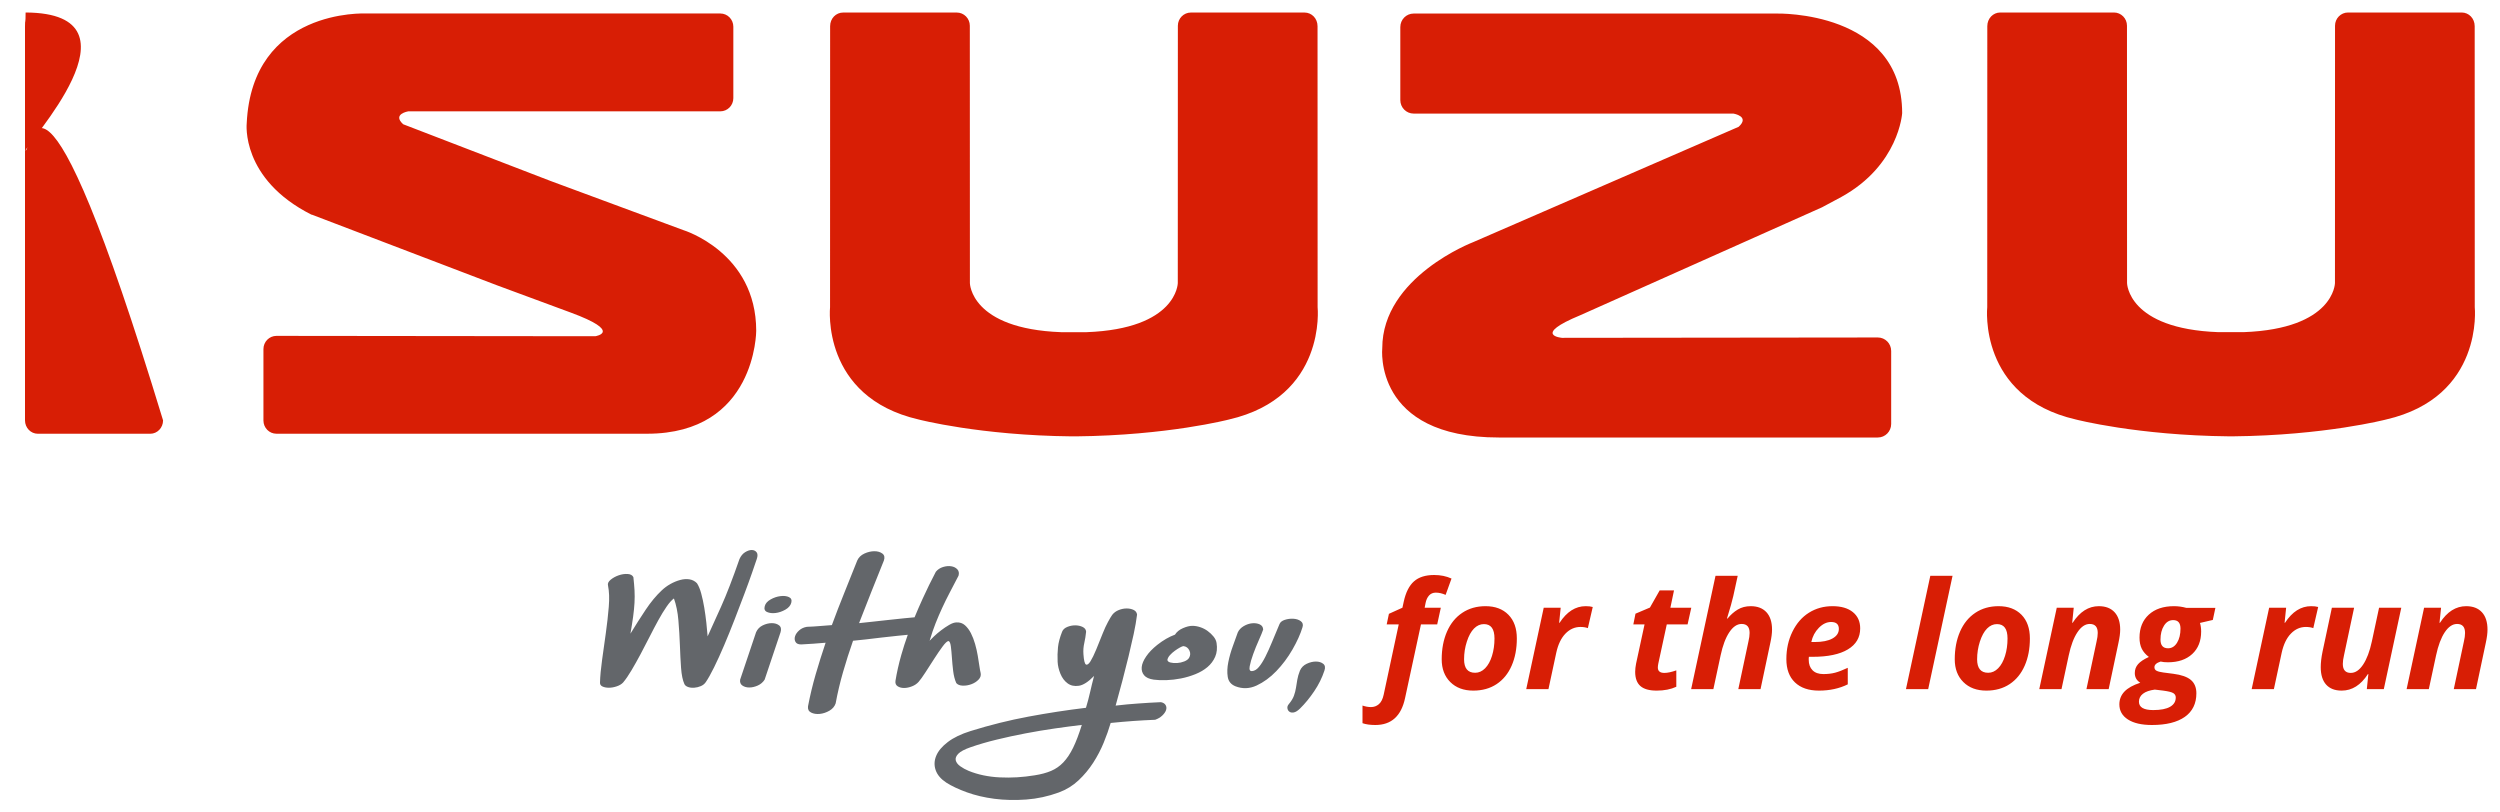
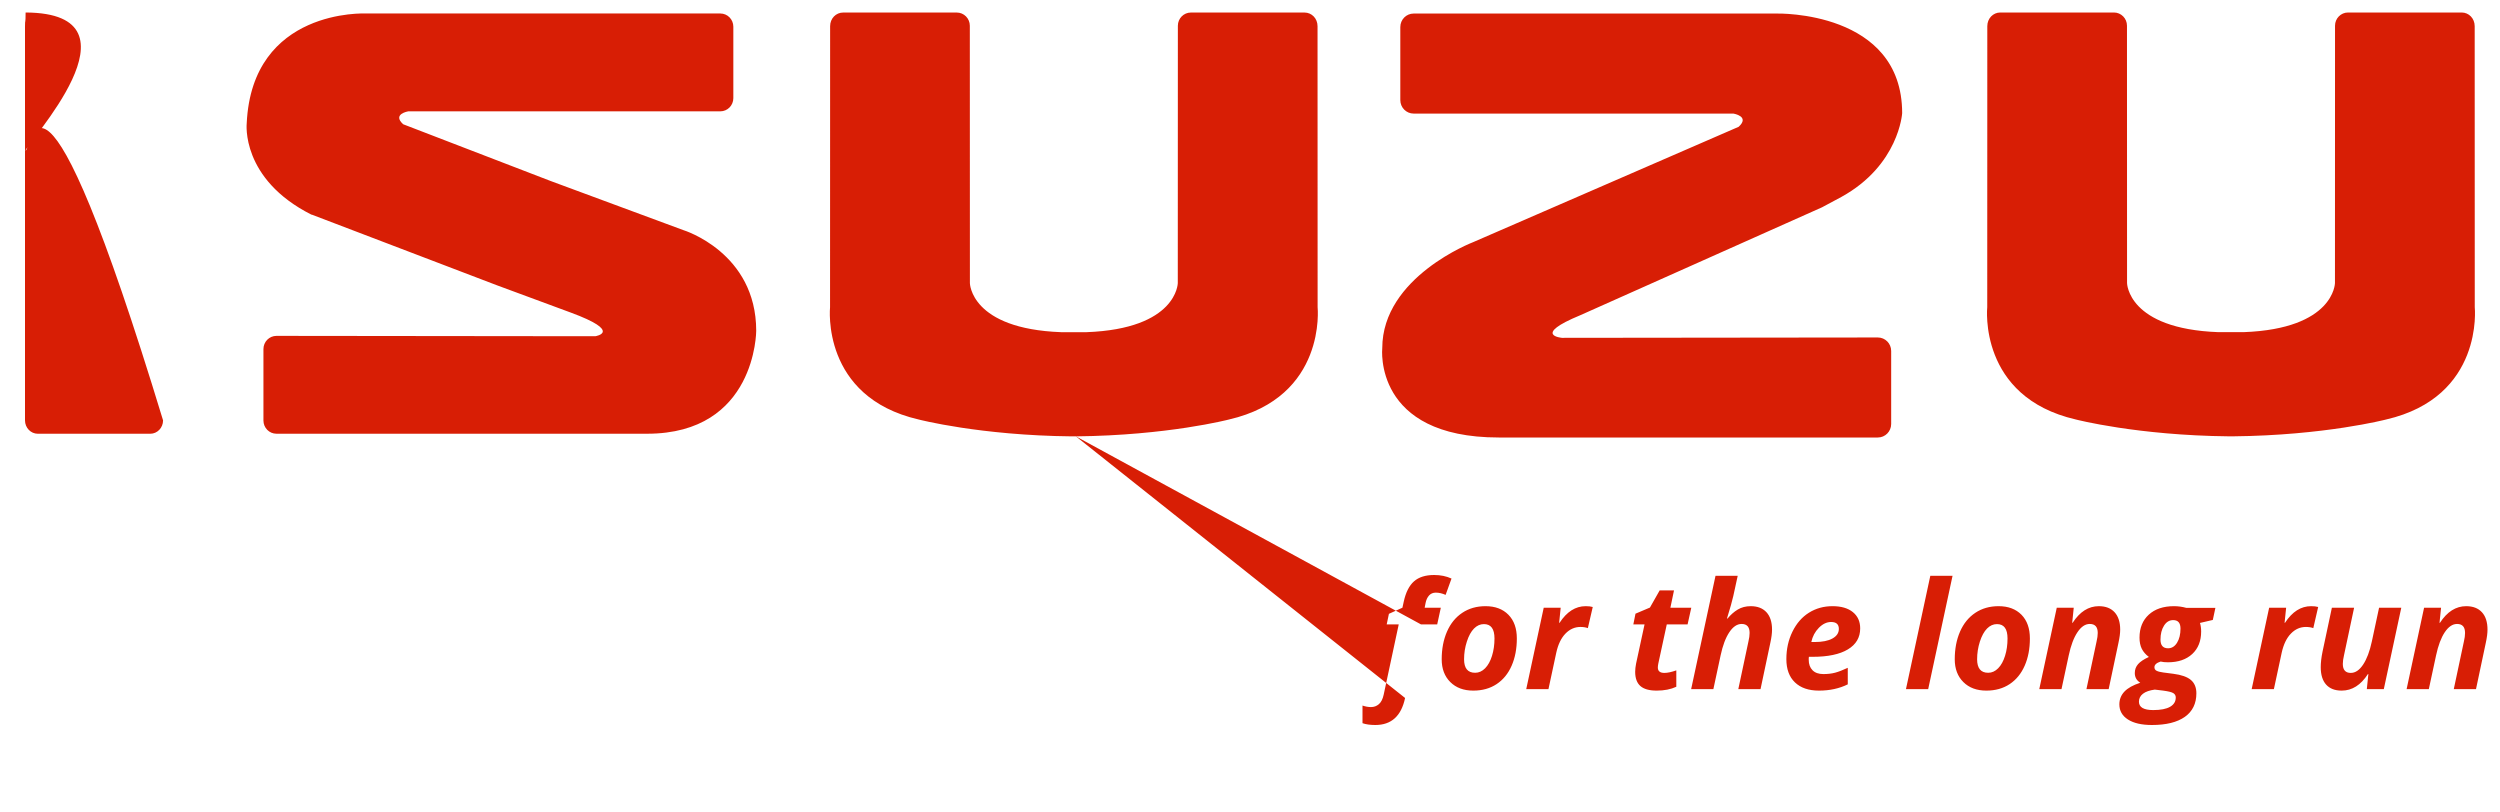
<svg xmlns="http://www.w3.org/2000/svg" width="200" height="65" viewBox="0 0 200 65">
  <defs>
-     <polygon id="isuzu-logo-a" points="39.259 .155 .167 .155 .167 33.631 39.259 33.631 39.259 .155" />
-   </defs>
+     </defs>
  <g fill="none" fill-rule="evenodd">
    <g transform="translate(158 1)" />
    <g transform="translate(2 1)">
-       <path fill="#D81E05" fill-rule="nonzero" d="M176.643 33.907L176.316 33.907C168.966 33.833 164.071 32.56 164.071 32.56 156.233 30.756 156.979 23.573 156.979 23.573L156.984 1.095C156.984.474 157.449 0 158.024 0L167.116 0C167.691 0 168.158.474 168.158 1.057L168.164 21.65C168.164 21.65 168.217 25.304 175.461 25.572L177.495 25.572C184.743 25.304 184.797 21.65 184.797 21.65L184.802 1.057C184.802.474 185.268 0 185.844 0L194.932 0C195.511 0 195.975.474 195.975 1.095L195.981 23.573C195.981 23.573 196.725 30.756 188.888 32.56 188.888 32.56 183.994 33.833 176.643 33.907zM10.02 33.7L1.027 33.7C.459 33.7 2.84217094e-14 33.221 2.84217094e-14 32.63L2.84217094e-14 1.117C2.84217094e-14.526.459.048 1.027.048L10.02.048C10.586.048 11.045.526 11.045 1.117L11.045 32.63C11.045 33.221 10.586 33.7 10.02 33.7zM42.062 13.484L52.678 17.413C52.678 17.413 58.497 19.191 58.497 25.466 58.497 25.466 58.497 33.698 49.767 33.698L20.116 33.698C19.541 33.698 19.075 33.226 19.075 32.642L19.075 26.926C19.075 26.343 19.541 25.87 20.116 25.87L43.763 25.897 45.631 25.897C45.631 25.897 47.87 25.554 43.643 23.999L37.753 21.822 22.953 16.174 22.913 16.171C17.245 13.312 17.737 8.87 17.737 8.87 18.165-.357 27.262.079 27.262.079L55.626.079C56.201.079 56.667.552 56.667 1.135L56.667 6.85C56.667 7.434 56.201 7.907 55.626 7.907L30.662 7.907C30.662 7.907 29.352 8.119 30.254 8.94L42.062 13.484zM122.958 26.027L148.226 25.998C148.815 25.998 149.294 26.481 149.294 27.077L149.294 32.919C149.294 33.517 148.815 34 148.226 34L117.903 34C107.828 34 108.581 26.855 108.581 26.855 108.581 21.14 115.86 18.369 115.86 18.369L137.092 9.144C138.017 8.305 136.675 8.087 136.675 8.087L111.092 8.087C110.502 8.087 110.025 7.603 110.025 7.007L110.025 1.165C110.025.568 110.502.084 111.092.084L140.159.084C140.159.084 150.173-.169 150.173 8.054 150.173 8.054 149.922 12.216 145.307 14.757L143.759 15.586 124.431 24.214C120.522 25.829 122.958 26.027 122.958 26.027zM84.07 33.909L83.744 33.909C76.392 33.836 71.498 32.561 71.498 32.561 63.66 30.757 64.404 23.576 64.404 23.576L64.41 1.096C64.41.477 64.877.003 65.452.003L74.542.003C75.118.003 75.586.477 75.586 1.06L75.592 21.653C75.592 21.653 75.643 25.306 82.89 25.574L84.923 25.574C92.17 25.306 92.223 21.653 92.223 21.653L92.229 1.06C92.229.477 92.696.003 93.271.003L102.36.003C102.938.003 103.403.477 103.403 1.096L103.409 23.576C103.409 23.576 104.153 30.757 96.314 32.561 96.314 32.561 91.421 33.836 84.07 33.909zM110.407 54.838L111.677 48.951 112.976 48.951 113.266 47.617 111.973 47.617 112.043 47.255C112.091 47.003 112.182 46.799 112.32 46.643 112.458 46.488 112.64 46.41 112.864 46.41 113.115 46.41 113.377 46.47 113.649 46.591L114.121 45.285C113.712 45.095 113.249 45 112.734 45 112.041 45 111.502 45.169 111.118 45.51 110.734 45.85 110.463 46.389 110.301 47.127L110.194 47.617 109.113 48.106 108.936 48.951 109.898 48.951 108.694 54.576C108.62 54.925 108.491 55.178 108.31 55.334 108.13 55.489 107.919 55.566 107.679 55.566 107.465 55.566 107.24 55.526 107 55.445L107 56.855C107.275 56.952 107.618 57 108.027 57 109.31 57 110.104 56.28 110.407 54.838L110.407 54.838zM117.361 51.466C117.23 51.891 117.044 52.224 116.809 52.463 116.572 52.702 116.308 52.822 116.011 52.822 115.42 52.822 115.126 52.462 115.126 51.743 115.126 51.257 115.199 50.785 115.348 50.327 115.495 49.868 115.686 49.521 115.92 49.283 116.153 49.047 116.419 48.928 116.714 48.928 117.278 48.928 117.559 49.311 117.559 50.076 117.559 50.578 117.493 51.041 117.361 51.466L117.361 51.466zM118.675 48.182C118.225 47.724 117.615 47.494 116.844 47.494 116.131 47.494 115.51 47.672 114.978 48.028 114.446 48.383 114.04 48.885 113.758 49.532 113.477 50.178 113.336 50.916 113.336 51.743 113.336 52.501 113.565 53.108 114.024 53.565 114.482 54.021 115.096 54.249 115.863 54.249 116.584 54.249 117.206 54.075 117.73 53.728 118.254 53.38 118.655 52.89 118.931 52.256 119.209 51.622 119.347 50.896 119.347 50.076 119.347 49.271 119.124 48.64 118.675 48.182L118.675 48.182zM122.767 48.823L122.732 48.823 122.855 47.617 121.498 47.617 120.098 54.133 121.876 54.133 122.501 51.219C122.647 50.554 122.892 50.044 123.236 49.689 123.582 49.333 123.982 49.156 124.438 49.156 124.655 49.156 124.851 49.186 125.029 49.249L125.42 47.559C125.273 47.515 125.085 47.494 124.851 47.494 124.041 47.494 123.345 47.937 122.767 48.823L122.767 48.823zM130.627 52.402C130.627 52.312 130.64 52.209 130.663 52.092L131.342 48.951 133.007 48.951 133.303 47.617 131.631 47.617 131.921 46.23 130.775 46.23 129.995 47.605 128.839 48.095 128.667 48.951 129.564 48.951 128.886 52.092C128.839 52.334 128.814 52.551 128.814 52.745 128.814 53.259 128.954 53.638 129.23 53.882 129.509 54.127 129.942 54.249 130.533 54.249 131.144 54.249 131.666 54.146 132.105 53.941L132.105 52.629C131.723 52.765 131.403 52.833 131.147 52.833 130.801 52.833 130.627 52.689 130.627 52.402L130.627 52.402zM139.628 50.42C139.718 50.005 139.763 49.654 139.763 49.371 139.763 48.769 139.615 48.306 139.318 47.981 139.02 47.657 138.6 47.494 138.057 47.494 137.663 47.494 137.318 47.584 137.017 47.766 136.718 47.946 136.448 48.186 136.202 48.485L136.156 48.485C136.411 47.662 136.58 47.061 136.663 46.684 136.745 46.307 136.865 45.767 137.017 45.063L135.241 45.063 133.291 54.133 135.069 54.133 135.648 51.434C135.817 50.642 136.049 50.023 136.344 49.581 136.639 49.138 136.968 48.916 137.33 48.916 137.755 48.916 137.968 49.156 137.968 49.634 137.968 49.831 137.936 50.063 137.873 50.327L137.064 54.133 138.842 54.133 139.628 50.42zM145.108 49.313C145.108 49.636 144.937 49.891 144.597 50.079 144.257 50.268 143.781 50.362 143.172 50.362L142.905 50.362C143 49.915 143.201 49.537 143.508 49.225 143.814 48.914 144.141 48.759 144.488 48.759 144.901 48.759 145.108 48.944 145.108 49.313L145.108 49.313zM145.822 53.748L145.822 52.425C145.425 52.612 145.087 52.741 144.807 52.816 144.527 52.89 144.217 52.926 143.873 52.926 143.495 52.926 143.206 52.825 143.003 52.621 142.801 52.416 142.698 52.138 142.698 51.784L142.698 51.668 142.711 51.545 143.011 51.545C144.231 51.545 145.172 51.348 145.828 50.953 146.486 50.559 146.815 49.999 146.815 49.271 146.815 48.72 146.619 48.286 146.229 47.969 145.841 47.653 145.297 47.494 144.6 47.494 143.899 47.494 143.271 47.669 142.717 48.016 142.161 48.364 141.721 48.869 141.396 49.532 141.071 50.194 140.909 50.927 140.909 51.731 140.909 52.532 141.137 53.152 141.594 53.59 142.051 54.03 142.692 54.249 143.52 54.249 144.379 54.249 145.146 54.082 145.822 53.748L145.822 53.748zM154.204 45.063L152.425 45.063 150.476 54.133 152.254 54.133 154.204 45.063zM158.404 51.466C158.272 51.891 158.089 52.224 157.852 52.463 157.616 52.702 157.351 52.822 157.055 52.822 156.464 52.822 156.169 52.462 156.169 51.743 156.169 51.257 156.244 50.785 156.39 50.327 156.54 49.868 156.729 49.521 156.964 49.283 157.197 49.047 157.463 48.928 157.758 48.928 158.321 48.928 158.602 49.311 158.602 50.076 158.602 50.578 158.538 51.041 158.404 51.466L158.404 51.466zM159.72 48.182C159.269 47.724 158.659 47.494 157.888 47.494 157.175 47.494 156.553 47.672 156.021 48.028 155.491 48.383 155.083 48.885 154.802 49.532 154.52 50.178 154.38 50.916 154.38 51.743 154.38 52.501 154.609 53.108 155.068 53.565 155.526 54.021 156.139 54.249 156.908 54.249 157.628 54.249 158.251 54.075 158.773 53.728 159.297 53.38 159.697 52.89 159.975 52.256 160.254 51.622 160.391 50.896 160.391 50.076 160.391 49.271 160.167 48.64 159.72 48.182L159.72 48.182zM167.478 50.42C167.569 50.005 167.615 49.654 167.615 49.371 167.615 48.769 167.465 48.306 167.168 47.981 166.871 47.657 166.451 47.494 165.907 47.494 165.084 47.494 164.386 47.937 163.812 48.823L163.776 48.823 163.899 47.617 162.541 47.617 161.141 54.133 162.919 54.133 163.498 51.434C163.667 50.642 163.899 50.023 164.195 49.581 164.49 49.138 164.818 48.916 165.181 48.916 165.607 48.916 165.819 49.156 165.819 49.634 165.819 49.831 165.787 50.063 165.724 50.327L164.915 54.133 166.693 54.133 167.478 50.42zM172.9 47.628C172.573 47.539 172.247 47.494 171.919 47.494 171.069 47.494 170.397 47.721 169.903 48.173 169.409 48.626 169.161 49.239 169.161 50.013 169.161 50.362 169.223 50.659 169.344 50.904 169.466 51.148 169.657 51.366 169.911 51.557 169.509 51.739 169.222 51.931 169.046 52.131 168.871 52.331 168.784 52.569 168.784 52.844 168.784 53.179 168.929 53.437 169.221 53.62 168.645 53.806 168.223 54.043 167.953 54.328 167.684 54.613 167.549 54.955 167.549 55.351 167.549 55.864 167.779 56.267 168.238 56.561 168.696 56.854 169.335 57 170.154 57 171.295 57 172.173 56.782 172.789 56.348 173.401 55.913 173.71 55.285 173.71 54.465 173.71 53.999 173.562 53.643 173.269 53.395 172.975 53.149 172.508 52.985 171.867 52.903L171.057 52.798C170.826 52.767 170.649 52.723 170.532 52.664 170.414 52.606 170.354 52.511 170.354 52.378 170.354 52.18 170.52 52.029 170.85 51.924 171.008 51.963 171.204 51.983 171.435 51.983 172.253 51.983 172.901 51.762 173.379 51.321 173.854 50.879 174.092 50.281 174.092 49.523 174.092 49.266 174.061 49.037 173.999 48.835L175.025 48.596 175.232 47.628 172.9 47.628zM171.057 54.249C171.47 54.304 171.742 54.372 171.87 54.453 171.998 54.535 172.061 54.651 172.061 54.803 172.061 55.122 171.91 55.368 171.606 55.544 171.303 55.718 170.854 55.806 170.259 55.806 169.496 55.806 169.115 55.582 169.115 55.135 169.115 54.879 169.222 54.667 169.436 54.5 169.652 54.332 169.967 54.223 170.384 54.168L171.057 54.249zM172.439 49.289C172.439 49.744 172.348 50.12 172.165 50.417 171.982 50.714 171.743 50.863 171.447 50.863 171.041 50.863 170.839 50.632 170.839 50.17 170.839 49.723 170.932 49.351 171.12 49.054 171.306 48.756 171.551 48.608 171.854 48.608 172.245 48.608 172.439 48.835 172.439 49.289L172.439 49.289zM180.801 48.823L180.767 48.823 180.891 47.617 179.532 47.617 178.133 54.133 179.91 54.133 180.535 51.219C180.682 50.554 180.926 50.044 181.272 49.689 181.615 49.333 182.017 49.156 182.473 49.156 182.69 49.156 182.886 49.186 183.064 49.249L183.453 47.559C183.307 47.515 183.118 47.494 182.886 47.494 182.075 47.494 181.379 47.937 180.801 48.823L180.801 48.823zM183.802 51.137C183.706 51.604 183.659 52.017 183.659 52.378 183.659 52.985 183.804 53.448 184.09 53.768 184.378 54.089 184.793 54.249 185.336 54.249 186.164 54.249 186.863 53.808 187.433 52.926L187.469 52.926 187.345 54.133 188.704 54.133 190.103 47.617 188.326 47.617 187.748 50.315C187.578 51.108 187.345 51.725 187.049 52.169 186.754 52.612 186.425 52.833 186.063 52.833 185.638 52.833 185.426 52.594 185.426 52.116 185.426 51.918 185.457 51.687 185.52 51.422L186.329 47.617 184.551 47.617 183.802 51.137zM196.865 50.42C196.955 50.005 197 49.654 197 49.371 197 48.769 196.853 48.306 196.555 47.981 196.258 47.657 195.837 47.494 195.294 47.494 194.472 47.494 193.772 47.937 193.197 48.823L193.161 48.823 193.286 47.617 191.927 47.617 190.528 54.133 192.305 54.133 192.885 51.434C193.054 50.642 193.286 50.023 193.58 49.581 193.877 49.138 194.205 48.916 194.567 48.916 194.992 48.916 195.204 49.156 195.204 49.634 195.204 49.831 195.174 50.063 195.11 50.327L194.302 54.133 196.079 54.133 196.865 50.42z" />
-       <path fill="#63666A" d="M71.166,48.384 C71.37,47.89 71.583,47.396 71.808,46.905 C72.15,46.154 72.503,45.433 72.867,44.742 C73.017,44.559 73.208,44.433 73.441,44.361 C73.674,44.289 73.893,44.269 74.098,44.302 C74.303,44.334 74.465,44.416 74.587,44.546 C74.708,44.677 74.74,44.846 74.683,45.055 C74.416,45.564 74.177,46.023 73.963,46.435 C73.749,46.846 73.551,47.247 73.371,47.639 C73.19,48.03 73.017,48.434 72.851,48.852 C72.685,49.27 72.524,49.739 72.369,50.26 C72.438,50.182 72.555,50.065 72.72,49.909 C72.884,49.753 73.072,49.592 73.284,49.429 C73.496,49.266 73.715,49.12 73.939,48.989 C74.164,48.858 74.359,48.793 74.526,48.793 C74.786,48.78 75.01,48.855 75.195,49.018 C75.379,49.182 75.539,49.394 75.673,49.654 C75.806,49.916 75.918,50.206 76.009,50.525 C76.1,50.844 76.171,51.158 76.222,51.464 C76.274,51.771 76.318,52.049 76.353,52.296 C76.389,52.544 76.423,52.726 76.453,52.844 C76.491,53.04 76.434,53.216 76.282,53.372 C76.131,53.529 75.942,53.65 75.716,53.735 C75.49,53.819 75.26,53.859 75.026,53.852 C74.791,53.846 74.617,53.777 74.503,53.647 C74.381,53.372 74.298,53.05 74.253,52.678 C74.207,52.306 74.175,51.948 74.152,51.602 C74.129,51.256 74.1,50.956 74.067,50.702 C74.033,50.447 73.971,50.307 73.878,50.281 C73.771,50.294 73.613,50.44 73.407,50.721 C73.199,51.002 72.978,51.324 72.744,51.689 C72.508,52.055 72.275,52.417 72.044,52.776 C71.812,53.135 71.627,53.392 71.488,53.549 C71.348,53.706 71.17,53.826 70.951,53.91 C70.731,53.996 70.522,54.038 70.324,54.038 C70.125,54.038 69.955,53.993 69.812,53.901 C69.669,53.81 69.611,53.666 69.637,53.47 C69.742,52.819 69.896,52.127 70.103,51.396 C70.254,50.865 70.426,50.328 70.622,49.783 C70.366,49.808 70.105,49.833 69.84,49.86 C69.386,49.906 68.94,49.954 68.505,50.006 C68.068,50.059 67.654,50.107 67.265,50.153 C66.876,50.199 66.535,50.235 66.243,50.26 C65.951,51.096 65.684,51.927 65.446,52.756 C65.206,53.585 65.008,54.423 64.852,55.271 C64.767,55.519 64.599,55.714 64.351,55.858 C64.101,56.001 63.845,56.086 63.581,56.113 C63.316,56.138 63.086,56.103 62.89,56.005 C62.694,55.907 62.612,55.741 62.64,55.505 C62.805,54.645 63.008,53.797 63.25,52.961 C63.492,52.127 63.759,51.278 64.049,50.418 C63.693,50.444 63.366,50.469 63.067,50.496 C62.769,50.522 62.444,50.541 62.093,50.555 C61.863,50.555 61.711,50.486 61.638,50.349 C61.564,50.212 61.552,50.062 61.605,49.899 C61.656,49.736 61.766,49.579 61.935,49.429 C62.102,49.279 62.31,49.185 62.556,49.145 C62.92,49.132 63.251,49.113 63.55,49.086 C63.847,49.061 64.182,49.035 64.549,49.008 C64.866,48.148 65.196,47.29 65.542,46.435 C65.887,45.58 66.233,44.716 66.579,43.842 C66.69,43.594 66.881,43.409 67.152,43.284 C67.424,43.16 67.69,43.098 67.949,43.098 C68.21,43.098 68.423,43.16 68.589,43.284 C68.756,43.409 68.797,43.594 68.711,43.842 C68.03,45.525 67.367,47.195 66.725,48.852 C67.048,48.813 67.408,48.773 67.808,48.735 C68.208,48.695 68.623,48.649 69.054,48.598 C69.483,48.545 69.914,48.499 70.346,48.461 C70.626,48.435 70.9,48.41 71.166,48.384 Z M46.702,47.55 C46.757,46.878 46.737,46.307 46.64,45.838 C46.599,45.682 46.671,45.529 46.852,45.378 C47.033,45.229 47.247,45.111 47.492,45.026 C47.737,44.941 47.974,44.905 48.206,44.918 C48.438,44.931 48.593,45.016 48.671,45.173 C48.713,45.551 48.743,45.904 48.762,46.229 C48.779,46.556 48.779,46.888 48.76,47.228 C48.74,47.567 48.705,47.932 48.652,48.323 C48.599,48.714 48.526,49.172 48.435,49.694 C48.84,49.028 49.247,48.389 49.657,47.775 C50.066,47.162 50.494,46.647 50.941,46.229 C51.147,46.034 51.377,45.864 51.633,45.72 C51.888,45.577 52.148,45.47 52.414,45.398 C52.679,45.326 52.929,45.31 53.163,45.348 C53.397,45.388 53.596,45.492 53.759,45.661 C53.894,45.87 54.009,46.148 54.101,46.494 C54.195,46.84 54.274,47.212 54.341,47.609 C54.407,48.008 54.462,48.408 54.507,48.813 C54.552,49.217 54.586,49.582 54.61,49.909 C54.892,49.295 55.252,48.499 55.692,47.521 C56.131,46.543 56.619,45.277 57.158,43.724 C57.27,43.477 57.419,43.294 57.609,43.176 C57.799,43.059 57.974,43 58.136,43 C58.299,43 58.428,43.059 58.524,43.176 C58.62,43.294 58.626,43.477 58.541,43.724 C58.466,43.946 58.341,44.308 58.168,44.811 C57.994,45.313 57.787,45.884 57.546,46.523 C57.306,47.162 57.045,47.841 56.768,48.558 C56.491,49.276 56.211,49.964 55.931,50.622 C55.65,51.281 55.381,51.873 55.123,52.394 C54.864,52.916 54.644,53.307 54.463,53.568 C54.367,53.712 54.233,53.819 54.061,53.891 C53.891,53.963 53.716,54.005 53.536,54.018 C53.355,54.031 53.191,54.012 53.044,53.96 C52.897,53.907 52.8,53.829 52.752,53.725 C52.615,53.425 52.526,52.994 52.485,52.433 C52.444,51.873 52.415,51.265 52.392,50.613 C52.368,49.961 52.329,49.302 52.272,48.636 C52.217,47.971 52.097,47.384 51.914,46.875 C51.735,47.006 51.539,47.224 51.328,47.531 C51.116,47.837 50.897,48.196 50.671,48.607 C50.444,49.018 50.21,49.462 49.97,49.938 C49.73,50.415 49.488,50.881 49.243,51.337 C48.998,51.795 48.758,52.221 48.523,52.619 C48.289,53.017 48.062,53.347 47.843,53.607 C47.715,53.738 47.543,53.84 47.33,53.91 C47.116,53.982 46.909,54.018 46.711,54.018 C46.512,54.018 46.343,53.986 46.202,53.921 C46.061,53.856 45.994,53.751 46,53.607 C46.014,53.086 46.071,52.476 46.169,51.777 C46.266,51.08 46.366,50.369 46.467,49.644 C46.568,48.92 46.646,48.223 46.702,47.55 Z M61.117,46.768 C61.301,46.853 61.362,47.006 61.3,47.228 C61.238,47.449 61.078,47.632 60.824,47.775 C60.568,47.919 60.309,48.008 60.047,48.04 C59.784,48.073 59.557,48.046 59.366,47.961 C59.177,47.877 59.115,47.717 59.183,47.481 C59.24,47.274 59.396,47.097 59.652,46.953 C59.905,46.81 60.169,46.722 60.438,46.69 C60.707,46.657 60.933,46.682 61.117,46.768 Z M57.211,53.372 L58.487,49.576 C58.598,49.329 58.776,49.145 59.021,49.028 C59.266,48.911 59.506,48.852 59.744,48.852 C59.981,48.852 60.175,48.911 60.327,49.028 C60.478,49.145 60.518,49.329 60.445,49.576 L59.171,53.372 C59.036,53.581 58.854,53.738 58.62,53.843 C58.386,53.947 58.161,53.999 57.943,53.999 C57.726,53.999 57.541,53.947 57.391,53.843 C57.24,53.738 57.18,53.581 57.211,53.372 Z M82.834,52.903 C82.701,52.577 82.626,52.257 82.61,51.944 C82.591,51.54 82.601,51.152 82.639,50.78 C82.678,50.407 82.788,49.994 82.969,49.537 C83.036,49.367 83.173,49.241 83.38,49.155 C83.586,49.07 83.798,49.028 84.015,49.028 C84.233,49.028 84.43,49.07 84.608,49.155 C84.785,49.241 84.88,49.367 84.889,49.537 C84.859,49.837 84.811,50.137 84.744,50.437 C84.675,50.737 84.652,51.037 84.675,51.337 C84.709,51.833 84.776,52.107 84.877,52.16 C84.977,52.211 85.098,52.127 85.237,51.905 C85.375,51.683 85.532,51.364 85.704,50.946 C85.876,50.528 86.049,50.098 86.225,49.654 C86.359,49.316 86.498,49.015 86.64,48.754 C86.781,48.493 86.894,48.304 86.98,48.186 C87.112,48.017 87.283,47.89 87.497,47.805 C87.709,47.72 87.921,47.677 88.132,47.677 C88.343,47.677 88.529,47.717 88.691,47.795 C88.852,47.873 88.943,47.997 88.965,48.167 C88.907,48.636 88.817,49.155 88.695,49.723 C88.572,50.29 88.435,50.887 88.283,51.514 C88.13,52.139 87.967,52.785 87.793,53.451 C87.618,54.116 87.438,54.781 87.251,55.448 C87.586,55.408 87.901,55.376 88.192,55.349 C88.485,55.323 88.772,55.301 89.055,55.28 C89.338,55.261 89.628,55.242 89.923,55.222 C90.219,55.202 90.536,55.186 90.873,55.173 C91.063,55.212 91.191,55.293 91.257,55.418 C91.323,55.542 91.331,55.676 91.28,55.819 C91.23,55.963 91.128,56.106 90.976,56.25 C90.823,56.393 90.635,56.504 90.412,56.582 C89.774,56.608 89.184,56.641 88.644,56.68 C88.104,56.719 87.507,56.771 86.854,56.837 C86.709,57.332 86.523,57.858 86.297,58.412 C86.07,58.967 85.79,59.501 85.458,60.017 C85.126,60.532 84.735,61.002 84.285,61.425 C83.835,61.849 83.31,62.173 82.71,62.395 C81.856,62.708 80.985,62.897 80.094,62.963 C79.205,63.027 78.357,63.008 77.554,62.904 C76.75,62.799 76.016,62.626 75.35,62.385 C74.684,62.143 74.136,61.886 73.707,61.612 C73.27,61.325 72.986,60.992 72.854,60.613 C72.723,60.235 72.736,59.854 72.895,59.469 C73.054,59.083 73.364,58.715 73.823,58.364 C74.283,58.011 74.893,57.718 75.651,57.482 C77.2,57 78.744,56.615 80.285,56.328 C81.828,56.041 83.358,55.805 84.877,55.623 C85.003,55.205 85.114,54.792 85.206,54.381 C85.299,53.969 85.406,53.529 85.529,53.06 L85.521,53.079 C85.065,53.549 84.661,53.81 84.308,53.862 C83.954,53.915 83.653,53.849 83.406,53.666 C83.158,53.484 82.968,53.229 82.834,52.903 Z M77.983,61.191 C78.9,61.237 79.831,61.181 80.776,61.025 C81.28,60.946 81.718,60.829 82.087,60.672 C82.456,60.516 82.784,60.288 83.069,59.988 C83.355,59.687 83.614,59.299 83.848,58.823 C84.082,58.346 84.314,57.737 84.545,56.993 C83.873,57.072 83.154,57.166 82.387,57.277 C81.62,57.387 80.841,57.518 80.052,57.668 C79.263,57.818 78.493,57.984 77.741,58.168 C76.991,58.35 76.296,58.552 75.658,58.774 C75.168,58.943 74.836,59.12 74.661,59.302 C74.486,59.485 74.419,59.661 74.461,59.831 C74.503,60 74.622,60.157 74.822,60.301 C75.021,60.444 75.247,60.568 75.5,60.672 C76.238,60.972 77.067,61.146 77.983,61.191 Z M89.694,51.514 C89.907,51.2 90.202,50.894 90.577,50.594 C91.059,50.215 91.533,49.941 91.998,49.772 C92.137,49.55 92.349,49.377 92.635,49.253 C92.921,49.129 93.173,49.067 93.391,49.067 C93.596,49.067 93.805,49.104 94.02,49.175 C94.235,49.247 94.432,49.348 94.61,49.478 C94.789,49.609 94.946,49.756 95.079,49.919 C95.213,50.082 95.295,50.254 95.325,50.437 C95.39,50.855 95.353,51.224 95.213,51.543 C95.073,51.862 94.869,52.136 94.599,52.364 C94.329,52.593 94.007,52.782 93.635,52.932 C93.261,53.082 92.877,53.197 92.481,53.275 C92.085,53.353 91.695,53.398 91.313,53.412 C90.93,53.425 90.593,53.412 90.301,53.372 C89.937,53.32 89.68,53.203 89.528,53.02 C89.377,52.838 89.313,52.619 89.337,52.364 C89.361,52.11 89.481,51.827 89.694,51.514 Z M91.6,51.406 C91.486,51.53 91.417,51.657 91.391,51.787 C91.4,51.892 91.484,51.964 91.641,52.002 C91.799,52.042 91.976,52.055 92.173,52.042 C92.37,52.029 92.56,51.986 92.742,51.914 C92.924,51.843 93.051,51.748 93.123,51.631 C93.239,51.436 93.247,51.236 93.149,51.034 C93.049,50.831 92.896,50.718 92.689,50.691 L92.67,50.691 C92.619,50.691 92.528,50.728 92.397,50.799 C92.265,50.871 92.129,50.959 91.985,51.063 C91.84,51.168 91.712,51.281 91.6,51.406 Z M96.634,50.672 C96.791,50.241 96.921,49.882 97.022,49.595 C97.118,49.387 97.278,49.217 97.503,49.086 C97.726,48.957 97.951,48.882 98.177,48.861 C98.402,48.842 98.602,48.871 98.776,48.95 C98.949,49.028 99.043,49.164 99.055,49.36 C98.99,49.556 98.874,49.84 98.707,50.212 C98.541,50.584 98.39,50.956 98.256,51.327 C98.121,51.699 98.028,52.023 97.977,52.296 C97.926,52.57 97.986,52.701 98.158,52.688 C98.355,52.675 98.538,52.567 98.707,52.364 C98.879,52.163 99.051,51.889 99.227,51.543 C99.402,51.197 99.581,50.803 99.763,50.359 C99.945,49.916 100.144,49.439 100.359,48.93 C100.421,48.773 100.562,48.66 100.782,48.588 C101.003,48.516 101.232,48.486 101.47,48.499 C101.708,48.513 101.906,48.577 102.064,48.695 C102.223,48.813 102.267,48.976 102.198,49.185 C102.031,49.732 101.764,50.326 101.395,50.965 C101.027,51.605 100.597,52.179 100.107,52.688 C99.618,53.197 99.09,53.581 98.526,53.843 C97.961,54.103 97.397,54.122 96.832,53.901 C96.479,53.757 96.275,53.507 96.219,53.147 C96.162,52.789 96.178,52.394 96.266,51.964 C96.352,51.533 96.476,51.102 96.634,50.672 Z M101.785,53.372 C101.822,53.151 101.892,52.91 101.996,52.648 C102.106,52.401 102.287,52.218 102.539,52.101 C102.791,51.983 103.034,51.924 103.271,51.924 C103.508,51.924 103.702,51.983 103.854,52.101 C104.006,52.218 104.039,52.401 103.954,52.648 C103.765,53.223 103.492,53.774 103.135,54.302 C102.779,54.83 102.401,55.29 102.003,55.682 C101.815,55.864 101.648,55.969 101.504,55.995 C101.359,56.021 101.243,56.001 101.153,55.936 C101.063,55.871 101.01,55.78 100.993,55.663 C100.975,55.545 101.013,55.434 101.105,55.33 C101.3,55.095 101.437,54.873 101.513,54.664 C101.589,54.455 101.644,54.243 101.678,54.028 C101.713,53.813 101.748,53.594 101.785,53.372 Z" />
+       <path fill="#D81E05" fill-rule="nonzero" d="M176.643 33.907L176.316 33.907C168.966 33.833 164.071 32.56 164.071 32.56 156.233 30.756 156.979 23.573 156.979 23.573L156.984 1.095C156.984.474 157.449 0 158.024 0L167.116 0C167.691 0 168.158.474 168.158 1.057L168.164 21.65C168.164 21.65 168.217 25.304 175.461 25.572L177.495 25.572C184.743 25.304 184.797 21.65 184.797 21.65L184.802 1.057C184.802.474 185.268 0 185.844 0L194.932 0C195.511 0 195.975.474 195.975 1.095L195.981 23.573C195.981 23.573 196.725 30.756 188.888 32.56 188.888 32.56 183.994 33.833 176.643 33.907zM10.02 33.7L1.027 33.7C.459 33.7 2.84217094e-14 33.221 2.84217094e-14 32.63L2.84217094e-14 1.117C2.84217094e-14.526.459.048 1.027.048L10.02.048C10.586.048 11.045.526 11.045 1.117L11.045 32.63C11.045 33.221 10.586 33.7 10.02 33.7zM42.062 13.484L52.678 17.413C52.678 17.413 58.497 19.191 58.497 25.466 58.497 25.466 58.497 33.698 49.767 33.698L20.116 33.698C19.541 33.698 19.075 33.226 19.075 32.642L19.075 26.926C19.075 26.343 19.541 25.87 20.116 25.87L43.763 25.897 45.631 25.897C45.631 25.897 47.87 25.554 43.643 23.999L37.753 21.822 22.953 16.174 22.913 16.171C17.245 13.312 17.737 8.87 17.737 8.87 18.165-.357 27.262.079 27.262.079L55.626.079C56.201.079 56.667.552 56.667 1.135L56.667 6.85C56.667 7.434 56.201 7.907 55.626 7.907L30.662 7.907C30.662 7.907 29.352 8.119 30.254 8.94L42.062 13.484zM122.958 26.027L148.226 25.998C148.815 25.998 149.294 26.481 149.294 27.077L149.294 32.919C149.294 33.517 148.815 34 148.226 34L117.903 34C107.828 34 108.581 26.855 108.581 26.855 108.581 21.14 115.86 18.369 115.86 18.369L137.092 9.144C138.017 8.305 136.675 8.087 136.675 8.087L111.092 8.087C110.502 8.087 110.025 7.603 110.025 7.007L110.025 1.165C110.025.568 110.502.084 111.092.084L140.159.084C140.159.084 150.173-.169 150.173 8.054 150.173 8.054 149.922 12.216 145.307 14.757L143.759 15.586 124.431 24.214C120.522 25.829 122.958 26.027 122.958 26.027zM84.07 33.909L83.744 33.909C76.392 33.836 71.498 32.561 71.498 32.561 63.66 30.757 64.404 23.576 64.404 23.576L64.41 1.096C64.41.477 64.877.003 65.452.003L74.542.003C75.118.003 75.586.477 75.586 1.06L75.592 21.653C75.592 21.653 75.643 25.306 82.89 25.574L84.923 25.574C92.17 25.306 92.223 21.653 92.223 21.653L92.229 1.06C92.229.477 92.696.003 93.271.003L102.36.003C102.938.003 103.403.477 103.403 1.096L103.409 23.576C103.409 23.576 104.153 30.757 96.314 32.561 96.314 32.561 91.421 33.836 84.07 33.909zL111.677 48.951 112.976 48.951 113.266 47.617 111.973 47.617 112.043 47.255C112.091 47.003 112.182 46.799 112.32 46.643 112.458 46.488 112.64 46.41 112.864 46.41 113.115 46.41 113.377 46.47 113.649 46.591L114.121 45.285C113.712 45.095 113.249 45 112.734 45 112.041 45 111.502 45.169 111.118 45.51 110.734 45.85 110.463 46.389 110.301 47.127L110.194 47.617 109.113 48.106 108.936 48.951 109.898 48.951 108.694 54.576C108.62 54.925 108.491 55.178 108.31 55.334 108.13 55.489 107.919 55.566 107.679 55.566 107.465 55.566 107.24 55.526 107 55.445L107 56.855C107.275 56.952 107.618 57 108.027 57 109.31 57 110.104 56.28 110.407 54.838L110.407 54.838zM117.361 51.466C117.23 51.891 117.044 52.224 116.809 52.463 116.572 52.702 116.308 52.822 116.011 52.822 115.42 52.822 115.126 52.462 115.126 51.743 115.126 51.257 115.199 50.785 115.348 50.327 115.495 49.868 115.686 49.521 115.92 49.283 116.153 49.047 116.419 48.928 116.714 48.928 117.278 48.928 117.559 49.311 117.559 50.076 117.559 50.578 117.493 51.041 117.361 51.466L117.361 51.466zM118.675 48.182C118.225 47.724 117.615 47.494 116.844 47.494 116.131 47.494 115.51 47.672 114.978 48.028 114.446 48.383 114.04 48.885 113.758 49.532 113.477 50.178 113.336 50.916 113.336 51.743 113.336 52.501 113.565 53.108 114.024 53.565 114.482 54.021 115.096 54.249 115.863 54.249 116.584 54.249 117.206 54.075 117.73 53.728 118.254 53.38 118.655 52.89 118.931 52.256 119.209 51.622 119.347 50.896 119.347 50.076 119.347 49.271 119.124 48.64 118.675 48.182L118.675 48.182zM122.767 48.823L122.732 48.823 122.855 47.617 121.498 47.617 120.098 54.133 121.876 54.133 122.501 51.219C122.647 50.554 122.892 50.044 123.236 49.689 123.582 49.333 123.982 49.156 124.438 49.156 124.655 49.156 124.851 49.186 125.029 49.249L125.42 47.559C125.273 47.515 125.085 47.494 124.851 47.494 124.041 47.494 123.345 47.937 122.767 48.823L122.767 48.823zM130.627 52.402C130.627 52.312 130.64 52.209 130.663 52.092L131.342 48.951 133.007 48.951 133.303 47.617 131.631 47.617 131.921 46.23 130.775 46.23 129.995 47.605 128.839 48.095 128.667 48.951 129.564 48.951 128.886 52.092C128.839 52.334 128.814 52.551 128.814 52.745 128.814 53.259 128.954 53.638 129.23 53.882 129.509 54.127 129.942 54.249 130.533 54.249 131.144 54.249 131.666 54.146 132.105 53.941L132.105 52.629C131.723 52.765 131.403 52.833 131.147 52.833 130.801 52.833 130.627 52.689 130.627 52.402L130.627 52.402zM139.628 50.42C139.718 50.005 139.763 49.654 139.763 49.371 139.763 48.769 139.615 48.306 139.318 47.981 139.02 47.657 138.6 47.494 138.057 47.494 137.663 47.494 137.318 47.584 137.017 47.766 136.718 47.946 136.448 48.186 136.202 48.485L136.156 48.485C136.411 47.662 136.58 47.061 136.663 46.684 136.745 46.307 136.865 45.767 137.017 45.063L135.241 45.063 133.291 54.133 135.069 54.133 135.648 51.434C135.817 50.642 136.049 50.023 136.344 49.581 136.639 49.138 136.968 48.916 137.33 48.916 137.755 48.916 137.968 49.156 137.968 49.634 137.968 49.831 137.936 50.063 137.873 50.327L137.064 54.133 138.842 54.133 139.628 50.42zM145.108 49.313C145.108 49.636 144.937 49.891 144.597 50.079 144.257 50.268 143.781 50.362 143.172 50.362L142.905 50.362C143 49.915 143.201 49.537 143.508 49.225 143.814 48.914 144.141 48.759 144.488 48.759 144.901 48.759 145.108 48.944 145.108 49.313L145.108 49.313zM145.822 53.748L145.822 52.425C145.425 52.612 145.087 52.741 144.807 52.816 144.527 52.89 144.217 52.926 143.873 52.926 143.495 52.926 143.206 52.825 143.003 52.621 142.801 52.416 142.698 52.138 142.698 51.784L142.698 51.668 142.711 51.545 143.011 51.545C144.231 51.545 145.172 51.348 145.828 50.953 146.486 50.559 146.815 49.999 146.815 49.271 146.815 48.72 146.619 48.286 146.229 47.969 145.841 47.653 145.297 47.494 144.6 47.494 143.899 47.494 143.271 47.669 142.717 48.016 142.161 48.364 141.721 48.869 141.396 49.532 141.071 50.194 140.909 50.927 140.909 51.731 140.909 52.532 141.137 53.152 141.594 53.59 142.051 54.03 142.692 54.249 143.52 54.249 144.379 54.249 145.146 54.082 145.822 53.748L145.822 53.748zM154.204 45.063L152.425 45.063 150.476 54.133 152.254 54.133 154.204 45.063zM158.404 51.466C158.272 51.891 158.089 52.224 157.852 52.463 157.616 52.702 157.351 52.822 157.055 52.822 156.464 52.822 156.169 52.462 156.169 51.743 156.169 51.257 156.244 50.785 156.39 50.327 156.54 49.868 156.729 49.521 156.964 49.283 157.197 49.047 157.463 48.928 157.758 48.928 158.321 48.928 158.602 49.311 158.602 50.076 158.602 50.578 158.538 51.041 158.404 51.466L158.404 51.466zM159.72 48.182C159.269 47.724 158.659 47.494 157.888 47.494 157.175 47.494 156.553 47.672 156.021 48.028 155.491 48.383 155.083 48.885 154.802 49.532 154.52 50.178 154.38 50.916 154.38 51.743 154.38 52.501 154.609 53.108 155.068 53.565 155.526 54.021 156.139 54.249 156.908 54.249 157.628 54.249 158.251 54.075 158.773 53.728 159.297 53.38 159.697 52.89 159.975 52.256 160.254 51.622 160.391 50.896 160.391 50.076 160.391 49.271 160.167 48.64 159.72 48.182L159.72 48.182zM167.478 50.42C167.569 50.005 167.615 49.654 167.615 49.371 167.615 48.769 167.465 48.306 167.168 47.981 166.871 47.657 166.451 47.494 165.907 47.494 165.084 47.494 164.386 47.937 163.812 48.823L163.776 48.823 163.899 47.617 162.541 47.617 161.141 54.133 162.919 54.133 163.498 51.434C163.667 50.642 163.899 50.023 164.195 49.581 164.49 49.138 164.818 48.916 165.181 48.916 165.607 48.916 165.819 49.156 165.819 49.634 165.819 49.831 165.787 50.063 165.724 50.327L164.915 54.133 166.693 54.133 167.478 50.42zM172.9 47.628C172.573 47.539 172.247 47.494 171.919 47.494 171.069 47.494 170.397 47.721 169.903 48.173 169.409 48.626 169.161 49.239 169.161 50.013 169.161 50.362 169.223 50.659 169.344 50.904 169.466 51.148 169.657 51.366 169.911 51.557 169.509 51.739 169.222 51.931 169.046 52.131 168.871 52.331 168.784 52.569 168.784 52.844 168.784 53.179 168.929 53.437 169.221 53.62 168.645 53.806 168.223 54.043 167.953 54.328 167.684 54.613 167.549 54.955 167.549 55.351 167.549 55.864 167.779 56.267 168.238 56.561 168.696 56.854 169.335 57 170.154 57 171.295 57 172.173 56.782 172.789 56.348 173.401 55.913 173.71 55.285 173.71 54.465 173.71 53.999 173.562 53.643 173.269 53.395 172.975 53.149 172.508 52.985 171.867 52.903L171.057 52.798C170.826 52.767 170.649 52.723 170.532 52.664 170.414 52.606 170.354 52.511 170.354 52.378 170.354 52.18 170.52 52.029 170.85 51.924 171.008 51.963 171.204 51.983 171.435 51.983 172.253 51.983 172.901 51.762 173.379 51.321 173.854 50.879 174.092 50.281 174.092 49.523 174.092 49.266 174.061 49.037 173.999 48.835L175.025 48.596 175.232 47.628 172.9 47.628zM171.057 54.249C171.47 54.304 171.742 54.372 171.87 54.453 171.998 54.535 172.061 54.651 172.061 54.803 172.061 55.122 171.91 55.368 171.606 55.544 171.303 55.718 170.854 55.806 170.259 55.806 169.496 55.806 169.115 55.582 169.115 55.135 169.115 54.879 169.222 54.667 169.436 54.5 169.652 54.332 169.967 54.223 170.384 54.168L171.057 54.249zM172.439 49.289C172.439 49.744 172.348 50.12 172.165 50.417 171.982 50.714 171.743 50.863 171.447 50.863 171.041 50.863 170.839 50.632 170.839 50.17 170.839 49.723 170.932 49.351 171.12 49.054 171.306 48.756 171.551 48.608 171.854 48.608 172.245 48.608 172.439 48.835 172.439 49.289L172.439 49.289zM180.801 48.823L180.767 48.823 180.891 47.617 179.532 47.617 178.133 54.133 179.91 54.133 180.535 51.219C180.682 50.554 180.926 50.044 181.272 49.689 181.615 49.333 182.017 49.156 182.473 49.156 182.69 49.156 182.886 49.186 183.064 49.249L183.453 47.559C183.307 47.515 183.118 47.494 182.886 47.494 182.075 47.494 181.379 47.937 180.801 48.823L180.801 48.823zM183.802 51.137C183.706 51.604 183.659 52.017 183.659 52.378 183.659 52.985 183.804 53.448 184.09 53.768 184.378 54.089 184.793 54.249 185.336 54.249 186.164 54.249 186.863 53.808 187.433 52.926L187.469 52.926 187.345 54.133 188.704 54.133 190.103 47.617 188.326 47.617 187.748 50.315C187.578 51.108 187.345 51.725 187.049 52.169 186.754 52.612 186.425 52.833 186.063 52.833 185.638 52.833 185.426 52.594 185.426 52.116 185.426 51.918 185.457 51.687 185.52 51.422L186.329 47.617 184.551 47.617 183.802 51.137zM196.865 50.42C196.955 50.005 197 49.654 197 49.371 197 48.769 196.853 48.306 196.555 47.981 196.258 47.657 195.837 47.494 195.294 47.494 194.472 47.494 193.772 47.937 193.197 48.823L193.161 48.823 193.286 47.617 191.927 47.617 190.528 54.133 192.305 54.133 192.885 51.434C193.054 50.642 193.286 50.023 193.58 49.581 193.877 49.138 194.205 48.916 194.567 48.916 194.992 48.916 195.204 49.156 195.204 49.634 195.204 49.831 195.174 50.063 195.11 50.327L194.302 54.133 196.079 54.133 196.865 50.42z" />
    </g>
  </g>
</svg>